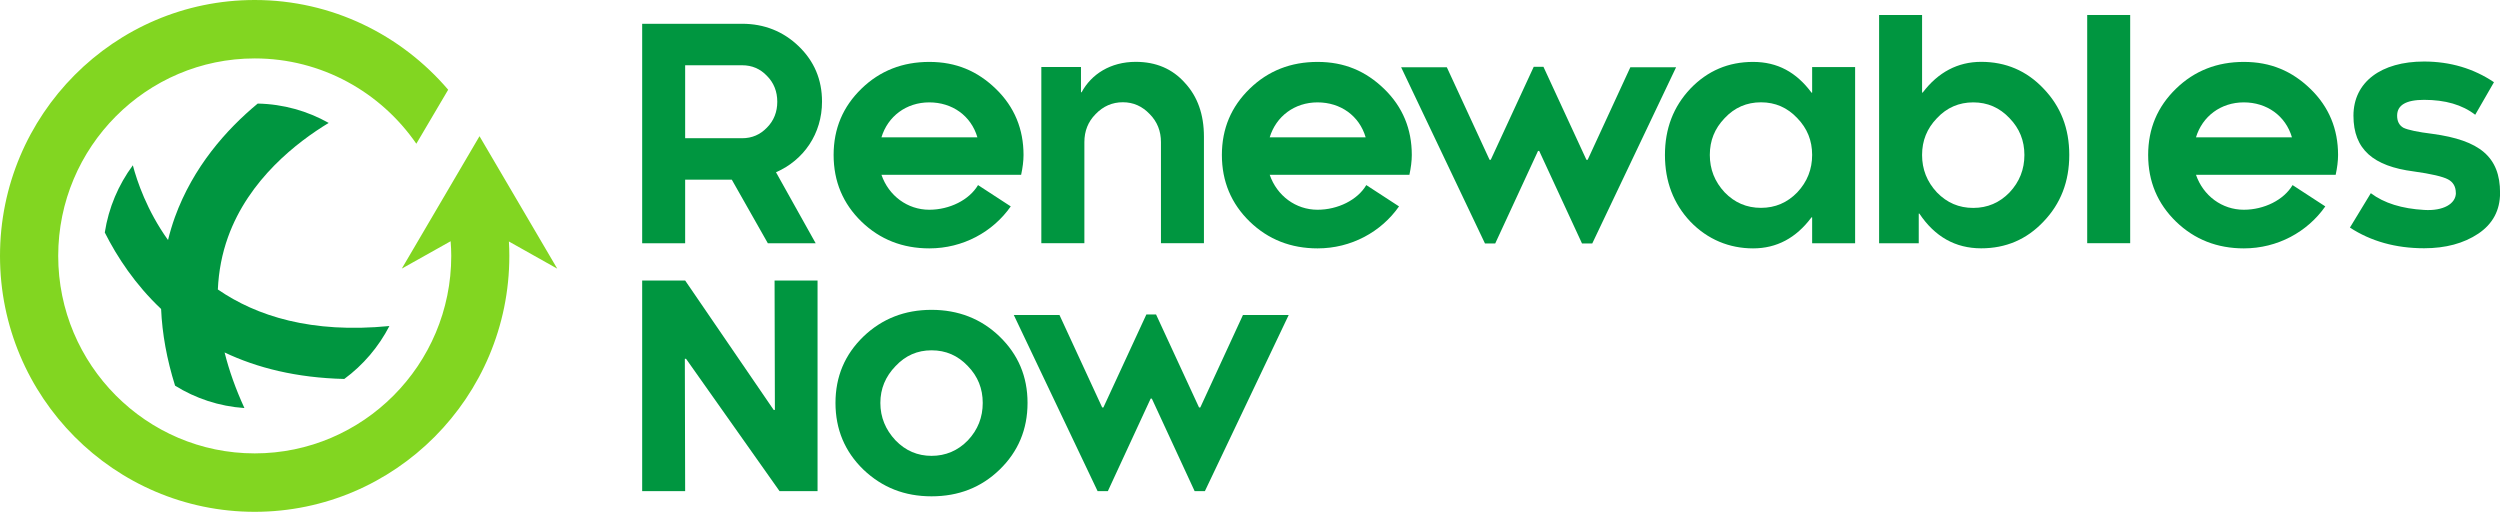
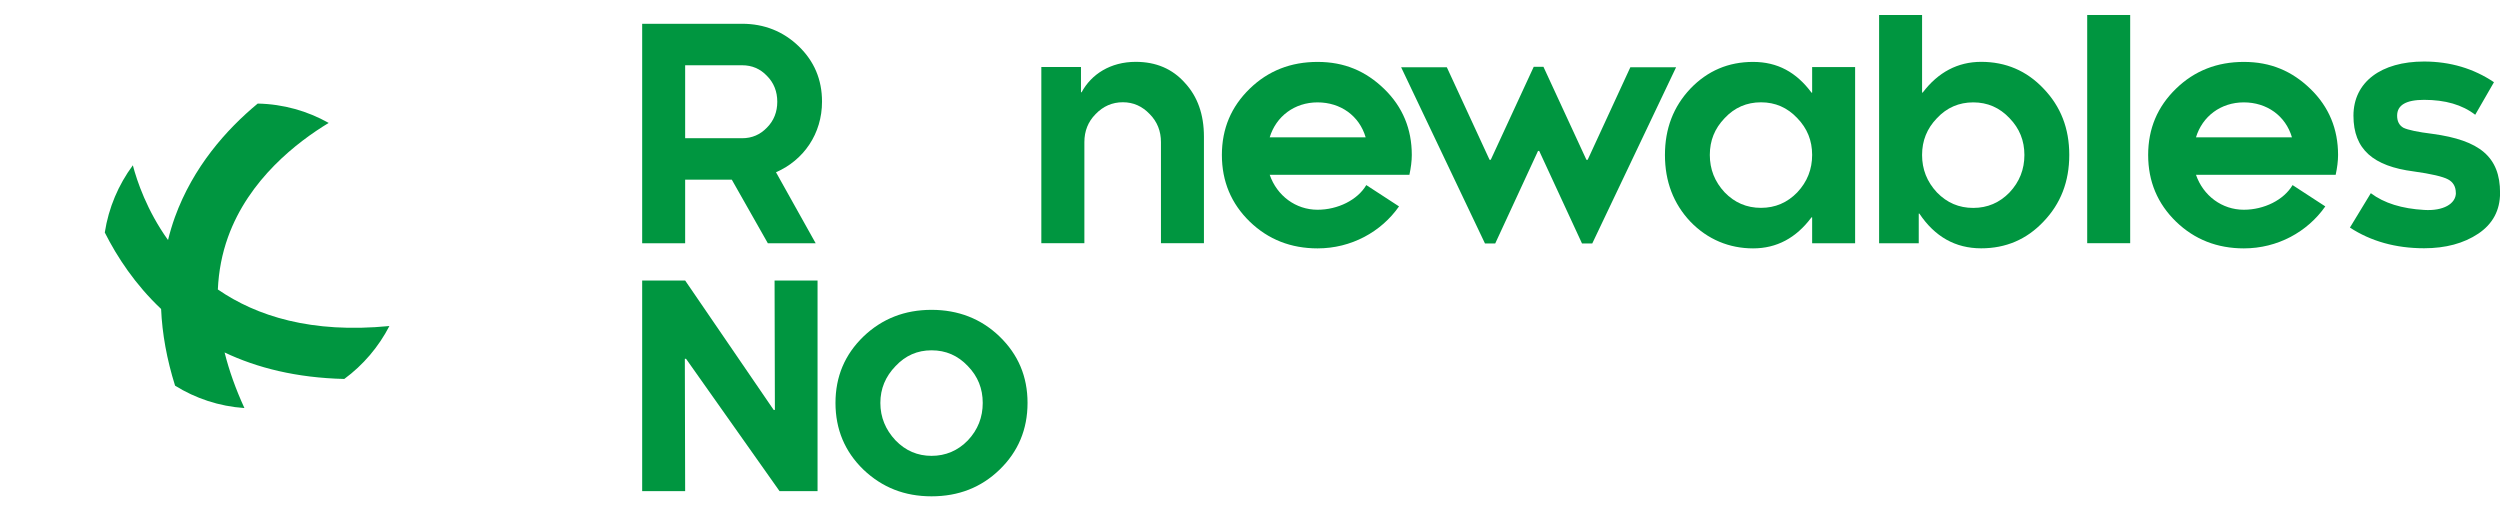
<svg xmlns="http://www.w3.org/2000/svg" width="381" height="78" viewBox="0 0 381 78" fill="none">
  <g clip-path="url(#clip0_353_16253)">
    <path d="M118.266 26.26L124.307 37.072H117.019L111.524 27.378H104.417V37.072H97.867V3.623H113.096C116.463 3.623 119.368 4.78 121.728 7.054C124.077 9.328 125.276 12.104 125.276 15.496C125.276 20.362 122.504 24.4 118.266 26.25V26.26ZM104.417 9.935V21.066H113.096C114.621 21.066 115.868 20.507 116.885 19.447C117.949 18.377 118.457 17.038 118.457 15.505C118.457 13.973 117.949 12.634 116.885 11.564C115.868 10.494 114.621 9.945 113.096 9.945H104.417V9.935Z" fill="#009640" />
-     <path d="M155.603 26.636H134.332C135.434 29.836 138.302 31.965 141.62 31.965C144.708 31.965 147.71 30.481 149.053 28.207L154.039 31.455C151.316 35.348 146.751 37.853 141.63 37.853C137.573 37.853 134.111 36.504 131.291 33.777C128.472 31.04 127.043 27.658 127.043 23.62C127.043 19.582 128.472 16.248 131.291 13.511C134.111 10.774 137.563 9.435 141.63 9.435C145.696 9.435 148.966 10.822 151.786 13.559C154.605 16.296 155.986 19.678 155.986 23.62C155.986 24.545 155.852 25.567 155.622 26.636H155.603ZM148.957 20.931C147.988 17.636 145.13 15.602 141.62 15.602C138.11 15.602 135.3 17.732 134.332 20.931H148.957Z" fill="#009640" />
    <path d="M165.249 37.063H158.699V10.215H164.741V14.06H164.837C166.314 11.323 169.22 9.425 173.094 9.425C176.182 9.425 178.676 10.495 180.574 12.624C182.512 14.715 183.48 17.443 183.48 20.835V37.063H176.93V21.663C176.93 19.996 176.374 18.561 175.223 17.394C174.072 16.19 172.73 15.583 171.119 15.583C169.507 15.583 168.117 16.19 166.966 17.394C165.815 18.551 165.259 19.987 165.259 21.663V37.063H165.249Z" fill="#009640" />
    <path d="M214.774 26.636H193.503C194.606 29.836 197.474 31.965 200.792 31.965C203.88 31.965 206.882 30.481 208.224 28.207L213.211 31.455C210.488 35.348 205.923 37.853 200.802 37.853C196.745 37.853 193.283 36.504 190.463 33.777C187.644 31.04 186.215 27.658 186.215 23.62C186.215 19.582 187.644 16.248 190.463 13.511C193.283 10.774 196.735 9.435 200.802 9.435C204.868 9.435 208.138 10.822 210.958 13.559C213.777 16.296 215.158 19.678 215.158 23.62C215.158 24.545 215.024 25.567 214.794 26.636H214.774ZM208.128 20.931C207.16 17.636 204.302 15.602 200.792 15.602C197.282 15.602 194.472 17.732 193.503 20.931H208.128Z" fill="#009640" />
    <path d="M276.17 37.063V33.122H276.074C273.724 36.273 270.771 37.853 267.165 37.853C263.559 37.853 260.24 36.504 257.613 33.777C255.033 31.04 253.738 27.658 253.738 23.62C253.738 19.582 255.033 16.248 257.613 13.511C260.24 10.774 263.424 9.435 267.165 9.435C270.905 9.435 273.763 11.015 276.074 14.118H276.17V10.225H282.72V37.073H276.17V37.063ZM273.906 18.002C272.382 16.383 270.54 15.592 268.373 15.592C266.206 15.592 264.355 16.383 262.839 18.002C261.315 19.582 260.576 21.432 260.576 23.61C260.576 25.788 261.315 27.687 262.839 29.315C264.364 30.896 266.206 31.676 268.373 31.676C270.54 31.676 272.391 30.886 273.906 29.315C275.431 27.696 276.17 25.788 276.17 23.61C276.17 21.432 275.431 19.572 273.906 18.002Z" fill="#009640" />
    <path d="M292.417 32.572V37.073H286.375V2.284H292.925V14.108H293.021C295.371 11.005 298.372 9.425 301.93 9.425C305.671 9.425 308.854 10.774 311.434 13.501C314.062 16.238 315.357 19.572 315.357 23.61C315.357 27.648 314.062 31.03 311.434 33.767C308.854 36.504 305.671 37.844 301.93 37.844C298.008 37.844 294.872 36.08 292.513 32.553H292.417V32.572ZM295.188 29.325C296.713 30.905 298.555 31.686 300.722 31.686C302.889 31.686 304.74 30.895 306.256 29.325C307.78 27.706 308.519 25.798 308.519 23.62C308.519 21.442 307.78 19.582 306.256 18.011C304.731 16.392 302.889 15.602 300.722 15.602C298.555 15.602 296.704 16.392 295.188 18.011C293.664 19.592 292.925 21.442 292.925 23.62C292.925 25.798 293.664 27.696 295.188 29.325Z" fill="#009640" />
    <path d="M318.09 37.063V2.284H324.64V37.063H318.09Z" fill="#009640" />
    <path d="M355.939 26.636H334.667C335.77 29.836 338.638 31.965 341.956 31.965C345.044 31.965 348.046 30.481 349.388 28.207L354.375 31.455C351.652 35.348 347.087 37.853 341.966 37.853C337.909 37.853 334.447 36.504 331.627 33.777C328.808 31.04 327.379 27.658 327.379 23.62C327.379 19.582 328.808 16.248 331.627 13.511C334.447 10.774 337.899 9.435 341.966 9.435C346.032 9.435 349.302 10.822 352.122 13.559C354.941 16.296 356.322 19.678 356.322 23.62C356.322 24.545 356.188 25.567 355.958 26.636H355.939ZM349.293 20.931C348.324 17.636 345.466 15.602 341.956 15.602C338.446 15.602 335.636 17.732 334.667 20.931H349.293Z" fill="#009640" />
    <path d="M374.269 29.412C374.269 28.438 373.857 27.744 373.07 27.33C372.284 26.916 370.529 26.492 367.853 26.125C361.716 25.335 358.666 22.791 358.666 17.635C358.666 12.48 362.914 9.377 369.417 9.377C373.435 9.377 376.983 10.446 380.081 12.528L377.223 17.491C375.238 15.959 372.658 15.217 369.426 15.217C366.703 15.217 365.322 16.007 365.322 17.626C365.322 18.503 365.648 19.11 366.29 19.476C366.981 19.804 368.458 20.122 370.721 20.401C377.875 21.375 381.011 23.88 381.011 29.392C381.011 32.033 379.908 34.124 377.693 35.608C375.478 37.092 372.706 37.834 369.436 37.834C365.101 37.834 361.313 36.764 358.129 34.683L361.313 29.441C363.346 30.973 366.07 31.802 369.436 31.994C372.342 32.177 374.279 31.069 374.279 29.392L374.269 29.412Z" fill="#009640" />
    <path d="M124.605 74.849H118.803L104.552 54.679H104.369L104.417 74.849H97.867V42.749H104.417L117.911 62.475H118.093L118.045 42.749H124.595V74.849H124.605Z" fill="#009640" />
    <path d="M152.349 71.563C149.529 74.299 146.077 75.639 141.963 75.639C137.849 75.639 134.444 74.29 131.577 71.563C128.757 68.826 127.328 65.443 127.328 61.406C127.328 57.368 128.757 54.033 131.577 51.297C134.434 48.56 137.897 47.22 141.963 47.22C146.029 47.22 149.529 48.569 152.349 51.297C155.169 54.033 156.597 57.368 156.597 61.406C156.597 65.443 155.169 68.826 152.349 71.563ZM147.506 55.797C145.981 54.178 144.14 53.388 141.972 53.388C139.805 53.388 138.002 54.178 136.477 55.797C134.952 57.377 134.166 59.228 134.166 61.406C134.166 63.583 134.952 65.482 136.477 67.111C138.002 68.691 139.843 69.472 141.972 69.472C144.101 69.472 145.991 68.681 147.506 67.111C149.031 65.492 149.769 63.583 149.769 61.406C149.769 59.228 149.031 57.368 147.506 55.797Z" fill="#009640" />
-     <path d="M168.837 74.849L175.359 60.75H175.541L182.062 74.849H183.625L196.4 48.001H189.428L182.925 62.099H182.734L176.183 47.924H174.707L168.156 62.099H167.974L161.462 48.001H154.5L167.274 74.849H168.837Z" fill="#009640" />
    <path d="M227.873 37.102L234.394 23.003H234.576L241.097 37.102H242.661L255.435 10.254H248.463L241.961 24.352H241.769L235.219 10.177H233.742L227.192 24.352H227.009L220.498 10.254H213.535L226.309 37.102H227.873Z" fill="#009640" />
    <path d="M33.202 44.088C33.327 41.323 33.835 38.672 34.746 36.138C37.921 27.311 45.286 21.644 50.091 18.734C46.878 16.922 43.195 15.862 39.273 15.785C34.468 19.765 29.433 25.451 26.652 33.102C26.24 34.249 25.895 35.406 25.607 36.581C22.385 32.081 20.879 27.59 20.246 25.191C18.059 28.149 16.554 31.638 15.969 35.434C17.848 39.174 20.601 43.356 24.552 47.085C24.715 50.863 25.425 54.766 26.681 58.775C29.788 60.712 33.394 61.926 37.249 62.186C35.916 59.276 34.909 56.452 34.228 53.715C39.158 56.057 45.181 57.58 52.469 57.753C55.337 55.643 57.696 52.877 59.345 49.687C47.453 50.853 39.081 48.165 33.202 44.117V44.088Z" fill="#009640" />
-     <path d="M84.921 40.937L73.077 20.758L61.233 40.937L68.675 36.764C68.733 37.506 68.771 38.248 68.771 39C68.771 55.594 55.336 69.096 38.821 69.096C22.307 69.096 8.871 55.594 8.871 39C8.871 22.405 22.307 8.904 38.821 8.904C49.016 8.904 58.04 14.06 63.449 21.904L68.302 13.675C61.166 5.319 50.598 0 38.812 0C17.406 0 0 17.491 0 39C0 60.509 17.406 78 38.812 78C60.217 78 77.623 60.509 77.623 39C77.623 38.268 77.604 37.535 77.556 36.803L84.912 40.937H84.921Z" fill="#82D621" />
  </g>
  <defs>
    <clipPath id="clip0_353_16253">
      <rect width="381" height="78" fill="white" />
    </clipPath>
  </defs>
</svg>